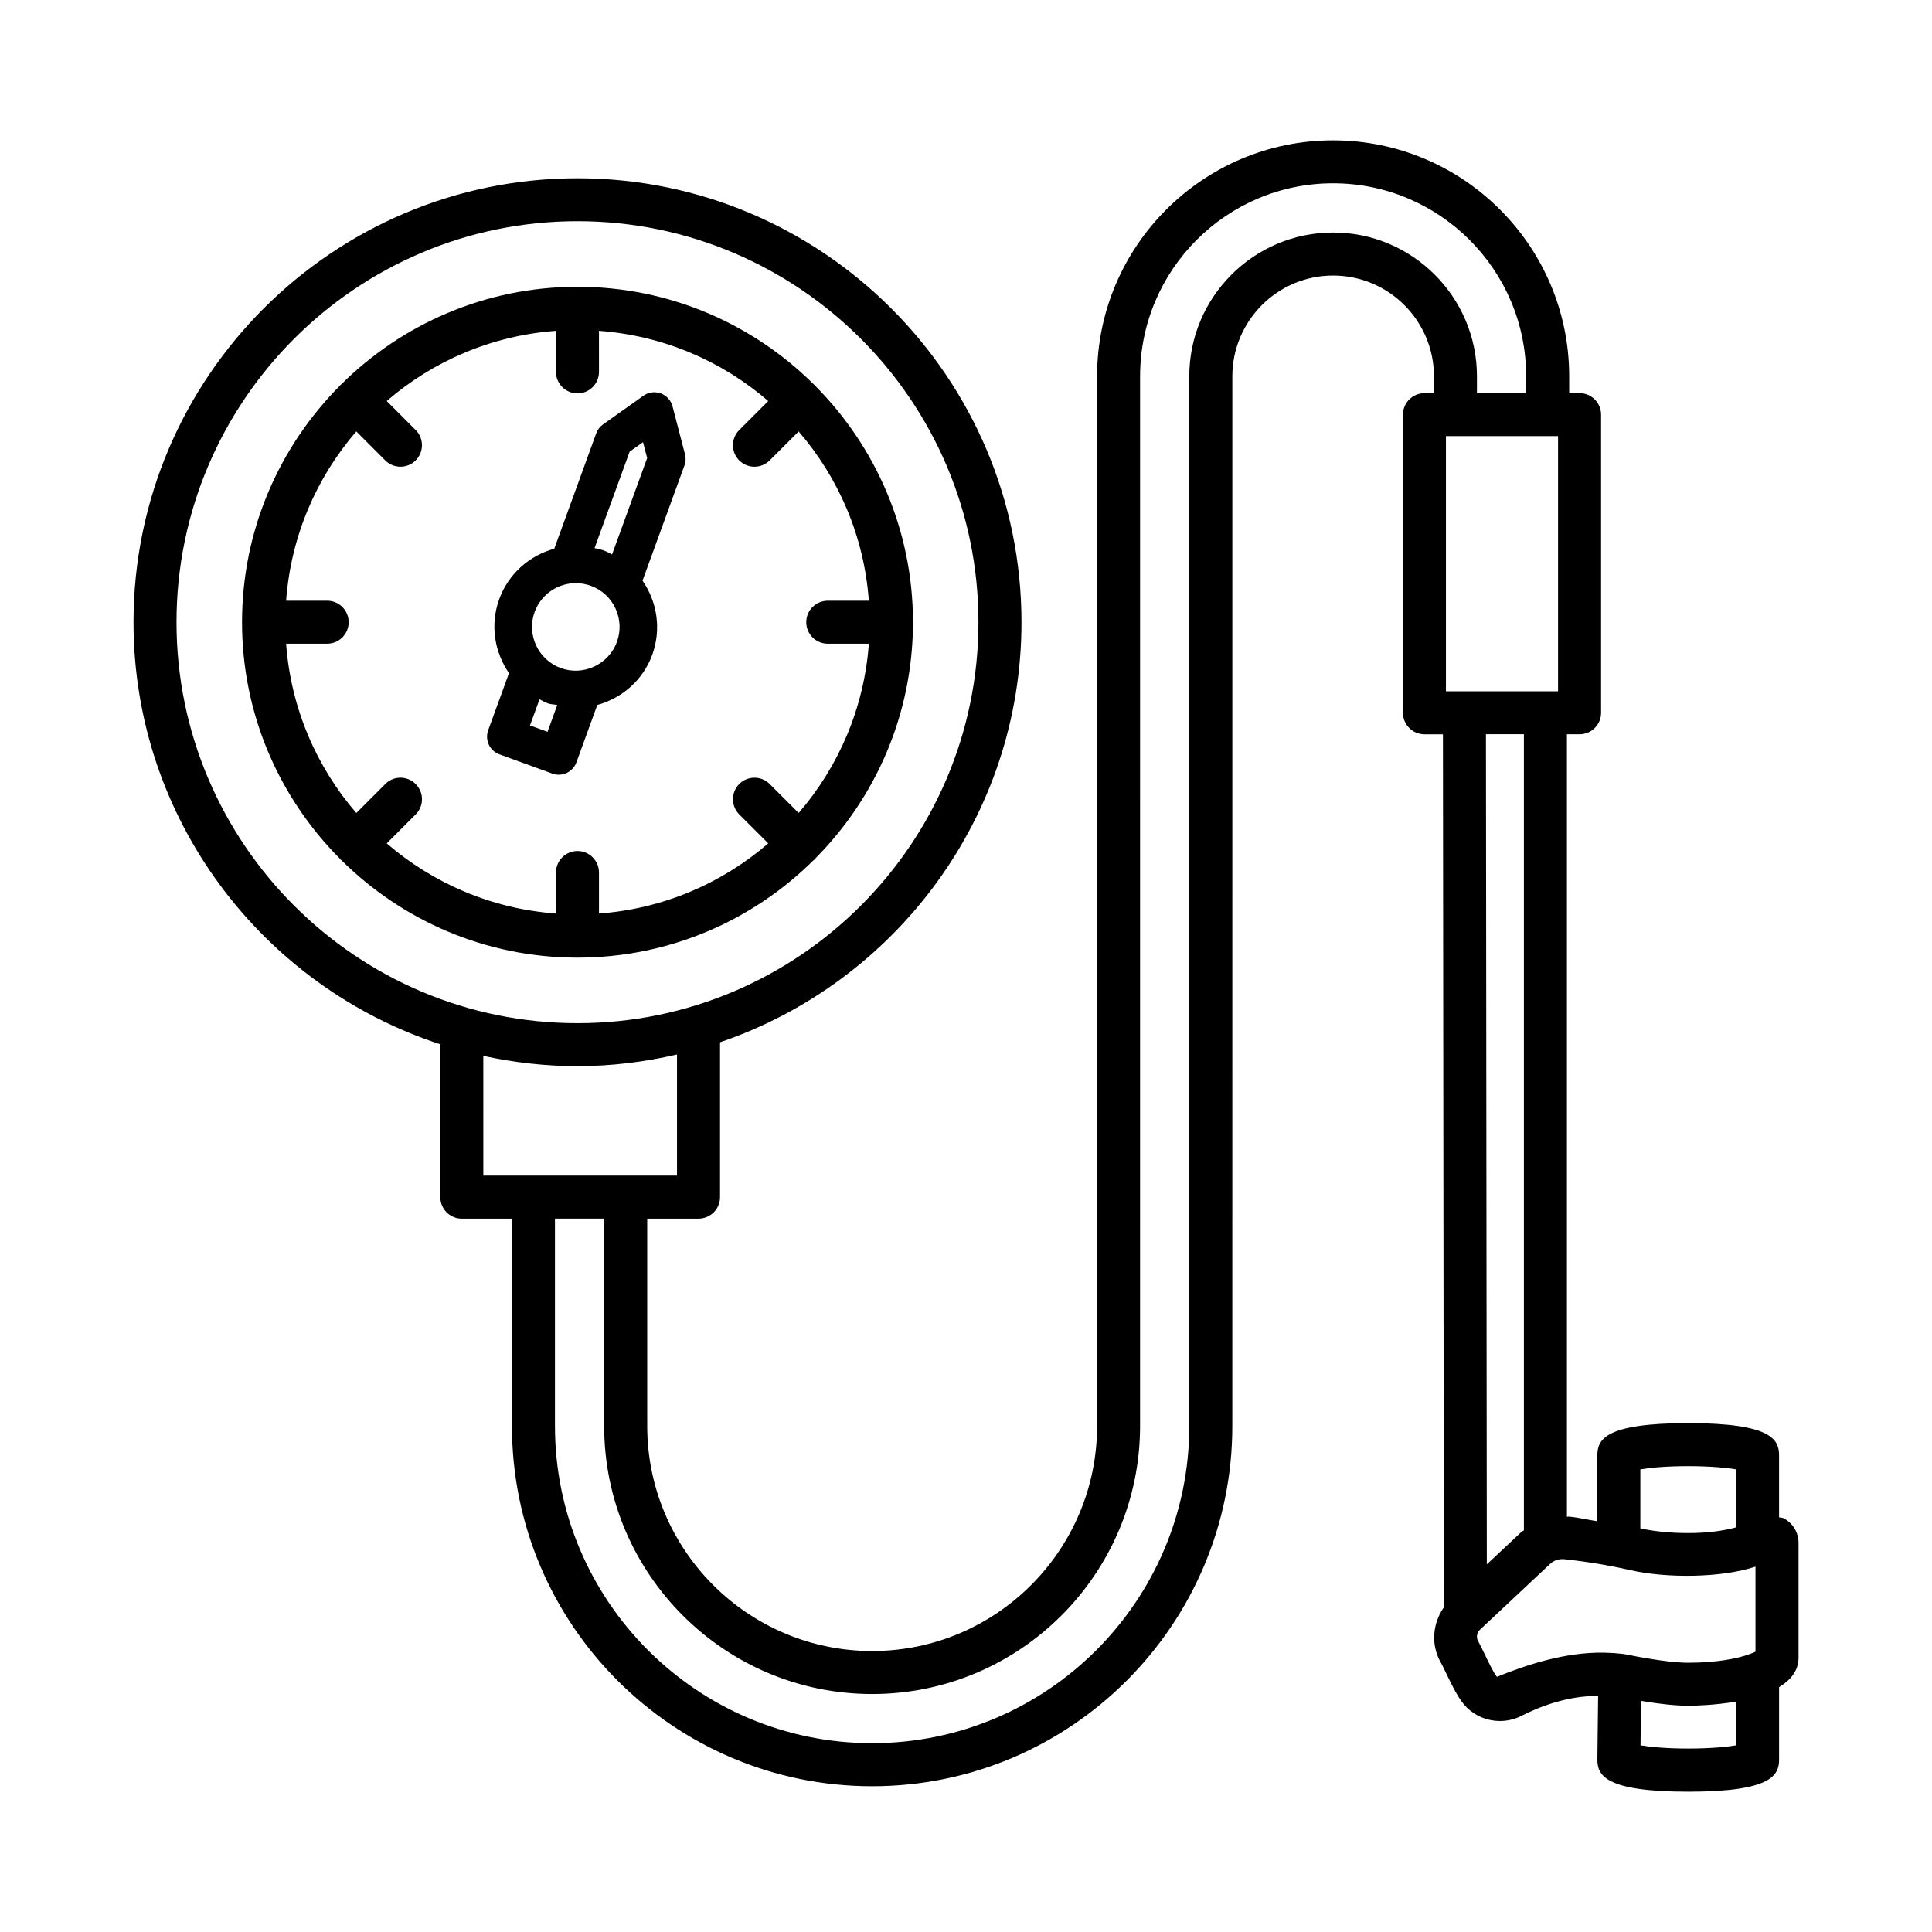
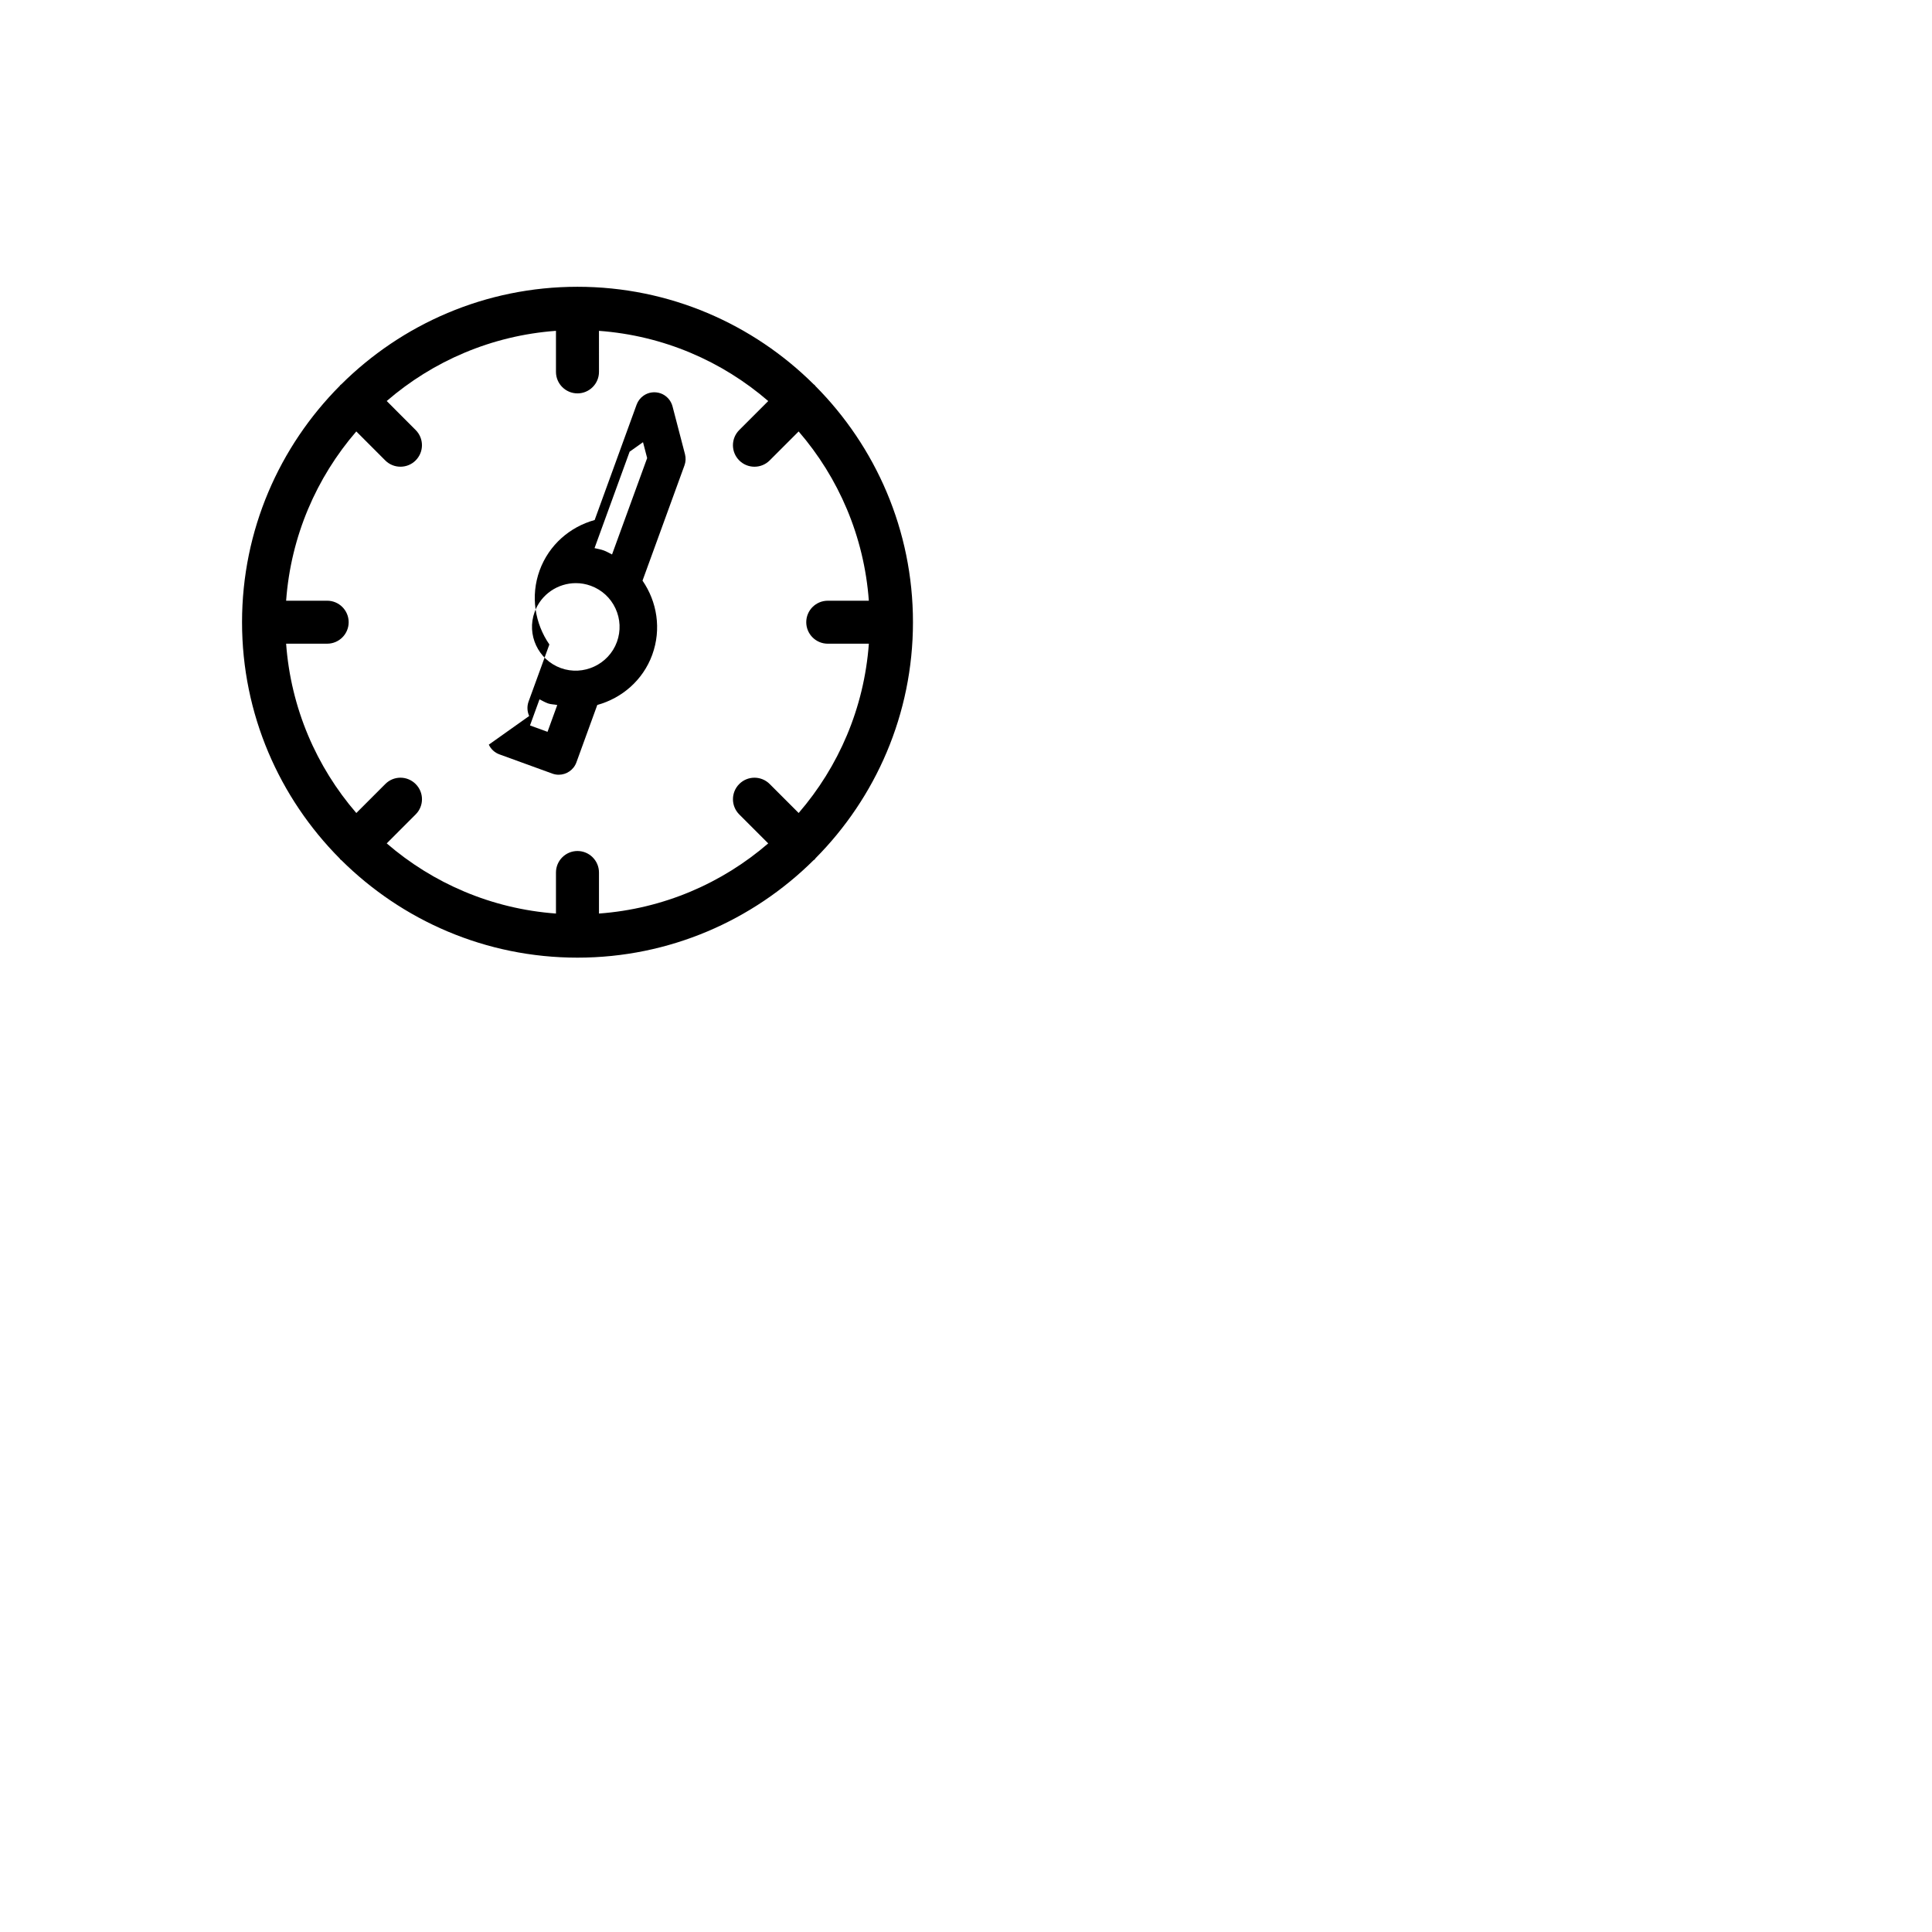
<svg xmlns="http://www.w3.org/2000/svg" fill="#000000" width="800px" height="800px" version="1.1" viewBox="144 144 512 512">
  <g>
    <path d="m234.43 371.92c16.082 15.973 38.207 25.867 62.605 25.867 24.383 0 46.496-9.879 62.578-25.832 0.09-0.078 0.207-0.109 0.293-0.195 0.086-0.086 0.113-0.199 0.191-0.289 15.961-16.078 25.848-38.195 25.848-62.582 0-24.406-9.898-46.535-25.879-62.613-0.066-0.074-0.09-0.168-0.16-0.242-0.07-0.07-0.168-0.094-0.238-0.16-16.082-15.98-38.219-25.875-62.629-25.875-24.41 0-46.547 9.898-62.629 25.887-0.062 0.059-0.148 0.078-0.211 0.141s-0.078 0.145-0.137 0.207c-16.004 16.082-25.918 38.23-25.918 62.656 0 24.414 9.906 46.555 25.902 62.641 0.062 0.07 0.086 0.16 0.152 0.23 0.062 0.07 0.156 0.094 0.23 0.16zm-14.605-57.336h10.875c3.141 0 5.699-2.551 5.699-5.695 0-3.141-2.559-5.695-5.699-5.695l-10.875 0.004c1.25-17.082 8.031-32.625 18.598-44.863l7.668 7.68c1.113 1.113 2.57 1.668 4.031 1.668 1.461 0 2.918-0.555 4.019-1.66 2.238-2.227 2.238-5.832 0.016-8.059l-7.676-7.688c12.23-10.566 27.77-17.348 44.855-18.602v10.883c0 3.141 2.559 5.695 5.699 5.695s5.699-2.551 5.699-5.695l-0.004-10.879c17.086 1.254 32.625 8.035 44.859 18.605l-7.684 7.684c-2.227 2.227-2.227 5.824 0 8.051 1.113 1.113 2.57 1.668 4.031 1.668s2.918-0.555 4.031-1.668l7.68-7.68c10.57 12.234 17.352 27.777 18.602 44.863l-10.887-0.004c-3.141 0-5.699 2.551-5.699 5.695 0 3.141 2.559 5.695 5.699 5.695h10.891c-1.25 17.086-8.031 32.629-18.602 44.863l-7.68-7.68c-2.227-2.227-5.84-2.227-8.062 0-2.227 2.227-2.227 5.84 0 8.062l7.676 7.676c-12.234 10.562-27.773 17.34-44.852 18.59v-10.875c0-3.141-2.559-5.699-5.699-5.699s-5.699 2.559-5.699 5.699v10.875c-17.082-1.25-32.621-8.031-44.852-18.594l7.676-7.684c2.227-2.227 2.227-5.824-0.016-8.051-2.227-2.227-5.824-2.238-8.051 0.016l-7.664 7.672c-10.57-12.242-17.352-27.785-18.605-44.875z" />
-     <path d="m273.54 341.34c0.555 1.195 1.57 2.129 2.82 2.578l14.016 5.094c0.555 0.203 1.125 0.301 1.695 0.301 2.031 0 3.949-1.258 4.684-3.281l5.531-15.207c6.496-1.801 12.086-6.512 14.57-13.309v-0.008c2.477-6.824 1.254-14.074-2.582-19.633l11.117-30.535c0.348-0.945 0.391-1.98 0.141-2.961l-3.309-12.699c-0.418-1.586-1.586-2.863-3.113-3.426-1.559-0.551-3.266-0.332-4.59 0.617l-10.703 7.598c-0.836 0.59-1.461 1.41-1.809 2.363l-11.121 30.578c-6.504 1.793-12.094 6.539-14.582 13.352-2.477 6.816-1.254 14.07 2.582 19.629l-5.516 15.141c-0.441 1.238-0.387 2.613 0.168 3.809zm15.559-3.398-4.644-1.691 2.519-6.922c0.734 0.367 1.43 0.785 2.223 1.074 0.82 0.297 1.652 0.246 2.481 0.438zm21.758-74.242 3.547-2.516 1.098 4.211-9.305 25.543c-0.734-0.367-1.434-0.785-2.223-1.074-0.801-0.285-1.609-0.418-2.418-0.605zm-25.176 42.477c1.711-4.715 6.188-7.641 10.926-7.641 1.32 0 2.656 0.223 3.961 0.703 2.906 1.059 5.227 3.184 6.535 5.992s1.445 5.957 0.391 8.871c-2.184 6.008-8.914 9.113-14.875 6.945-6.023-2.195-9.121-8.867-6.938-14.871z" />
-     <path d="m616.75 546.38c-0.398-0.215-0.855-0.152-1.277-0.289v-16.395c0-4.129-1.863-8.551-24.078-8.551-22.219 0-24.078 4.422-24.078 8.551v17.453c-2.519-0.387-4.922-0.973-7.496-1.242-0.195-0.023-0.375 0.07-0.57 0.055v-207.37h3.352c3.141 0 5.699-2.551 5.699-5.695v-79.012c0-3.141-2.559-5.695-5.699-5.695h-2.754v-4.461c0-34.488-28.07-62.535-62.562-62.535s-62.551 28.051-62.551 62.535v278.18c0 32.879-26.734 59.629-59.602 59.629-32.879 0-59.617-26.75-59.617-59.629v-54.957h13.598c3.141 0 5.699-2.559 5.699-5.699v-41.039c46.379-15.789 79.887-59.68 79.887-111.32 0-64.879-52.789-117.65-117.66-117.65-64.875-0.004-117.66 52.773-117.66 117.65 0 52.18 34.18 96.484 81.305 111.85v40.516c0 3.141 2.559 5.699 5.699 5.699h13.289v54.957c0 52.637 42.82 95.457 95.457 95.457 52.621 0 95.445-42.82 95.445-95.457l0.004-278.18c0-14.73 11.984-26.715 26.707-26.715 14.738 0 26.723 11.984 26.723 26.715v4.461h-2.516c-3.141 0-5.699 2.551-5.699 5.695v79.012c0 3.141 2.559 5.695 5.699 5.695h4.898l0.242 231.35c-3.012 4.348-3.504 9.98-0.777 14.688 0.348 0.598 0.793 1.559 1.309 2.629 1.918 4.019 3.547 7.258 5.519 9.219 2.418 2.379 5.59 3.602 8.801 3.602 1.973 0 3.961-0.457 5.797-1.402 4.551-2.359 12.285-5.356 20.234-5.231l-0.199 16.812c0 4.129 1.863 8.551 24.078 8.551 22.219 0 24.078-4.422 24.078-8.551v-19.148c3.012-1.852 5.156-4.32 5.156-7.836v-30.391c0.004-2.734-1.484-5.211-3.875-6.504zm-12.68-12.984v15.371c-3.148 0.859-7.297 1.508-12.68 1.508-4.625 0-9.09-0.449-12.68-1.238v-15.633c2.481-0.422 6.711-0.859 12.68-0.859 5.91 0.004 10.191 0.434 12.68 0.852zm-76.883-206.19v-67.625h29.711v67.625zm-336.41-18.316c0-58.594 47.66-106.27 106.26-106.27 58.602 0 106.26 47.672 106.26 106.27 0 58.602-47.66 106.26-106.26 106.26-58.605-0.004-106.26-47.664-106.26-106.26zm81.305 114.93c8.051 1.746 16.387 2.723 24.957 2.723 9.078 0 17.883-1.133 26.375-3.09v32.09h-51.328zm225.2-218.2c-21.008 0-38.109 17.094-38.109 38.102v278.18c0 46.352-37.703 84.059-84.043 84.059-46.352 0-84.059-37.703-84.059-84.059v-54.957h13.039v54.957c0 39.164 31.867 71.031 71.016 71.031 39.152 0 71.004-31.867 71.004-71.031l0.004-278.18c0-28.203 22.941-51.148 51.148-51.148 28.211 0 51.164 22.945 51.164 51.148v4.461h-13.039v-4.461c-0.004-21.008-17.102-38.102-38.125-38.102zm50.566 132.96v210.99c-0.164 0.137-0.383 0.172-0.543 0.312-0.082 0.07-0.168 0.152-0.25 0.223l-9.035 8.469-0.23-220zm-7.148 249.8c-0.793-0.863-2.461-4.367-3.266-6.047-0.668-1.391-1.266-2.613-1.711-3.406-0.57-0.988-0.375-2.238 0.5-3.059l18.406-17.266c0.082-0.07 0.168-0.141 0.25-0.207 0.961-0.902 2.227-1.32 3.738-1.184 5.938 0.641 11.746 1.598 17.281 2.863 9.996 2.281 24.512 2.043 33.324-0.902v22.551c-0.383 0.211-1.043 0.441-1.66 0.668-0.008 0.004-0.016 0.008-0.02 0.008-2.984 1.094-8.473 2.242-16.156 2.242-2.934 0-6.606-0.473-9.691-0.973-2.531-0.391-4.656-0.805-5.672-1.016-0.668-0.141-1.336-0.266-2.059-0.359-1.57-0.18-3.168-0.293-4.754-0.32-10.465-0.211-20.836 3.293-28.512 6.406zm63.371 18.156c-2.488 0.418-6.769 0.848-12.68 0.848-5.867 0-10.137-0.43-12.637-0.848l0.141-11.797c0.355 0.059 0.637 0.113 1.012 0.172 3.629 0.598 7.992 1.125 11.484 1.125 1.984 0 7.199-0.152 12.68-1.094z" />
+     <path d="m273.54 341.34c0.555 1.195 1.57 2.129 2.82 2.578l14.016 5.094c0.555 0.203 1.125 0.301 1.695 0.301 2.031 0 3.949-1.258 4.684-3.281l5.531-15.207c6.496-1.801 12.086-6.512 14.57-13.309v-0.008c2.477-6.824 1.254-14.074-2.582-19.633l11.117-30.535c0.348-0.945 0.391-1.98 0.141-2.961l-3.309-12.699c-0.418-1.586-1.586-2.863-3.113-3.426-1.559-0.551-3.266-0.332-4.59 0.617c-0.836 0.59-1.461 1.41-1.809 2.363l-11.121 30.578c-6.504 1.793-12.094 6.539-14.582 13.352-2.477 6.816-1.254 14.07 2.582 19.629l-5.516 15.141c-0.441 1.238-0.387 2.613 0.168 3.809zm15.559-3.398-4.644-1.691 2.519-6.922c0.734 0.367 1.43 0.785 2.223 1.074 0.82 0.297 1.652 0.246 2.481 0.438zm21.758-74.242 3.547-2.516 1.098 4.211-9.305 25.543c-0.734-0.367-1.434-0.785-2.223-1.074-0.801-0.285-1.609-0.418-2.418-0.605zm-25.176 42.477c1.711-4.715 6.188-7.641 10.926-7.641 1.32 0 2.656 0.223 3.961 0.703 2.906 1.059 5.227 3.184 6.535 5.992s1.445 5.957 0.391 8.871c-2.184 6.008-8.914 9.113-14.875 6.945-6.023-2.195-9.121-8.867-6.938-14.871z" />
  </g>
</svg>